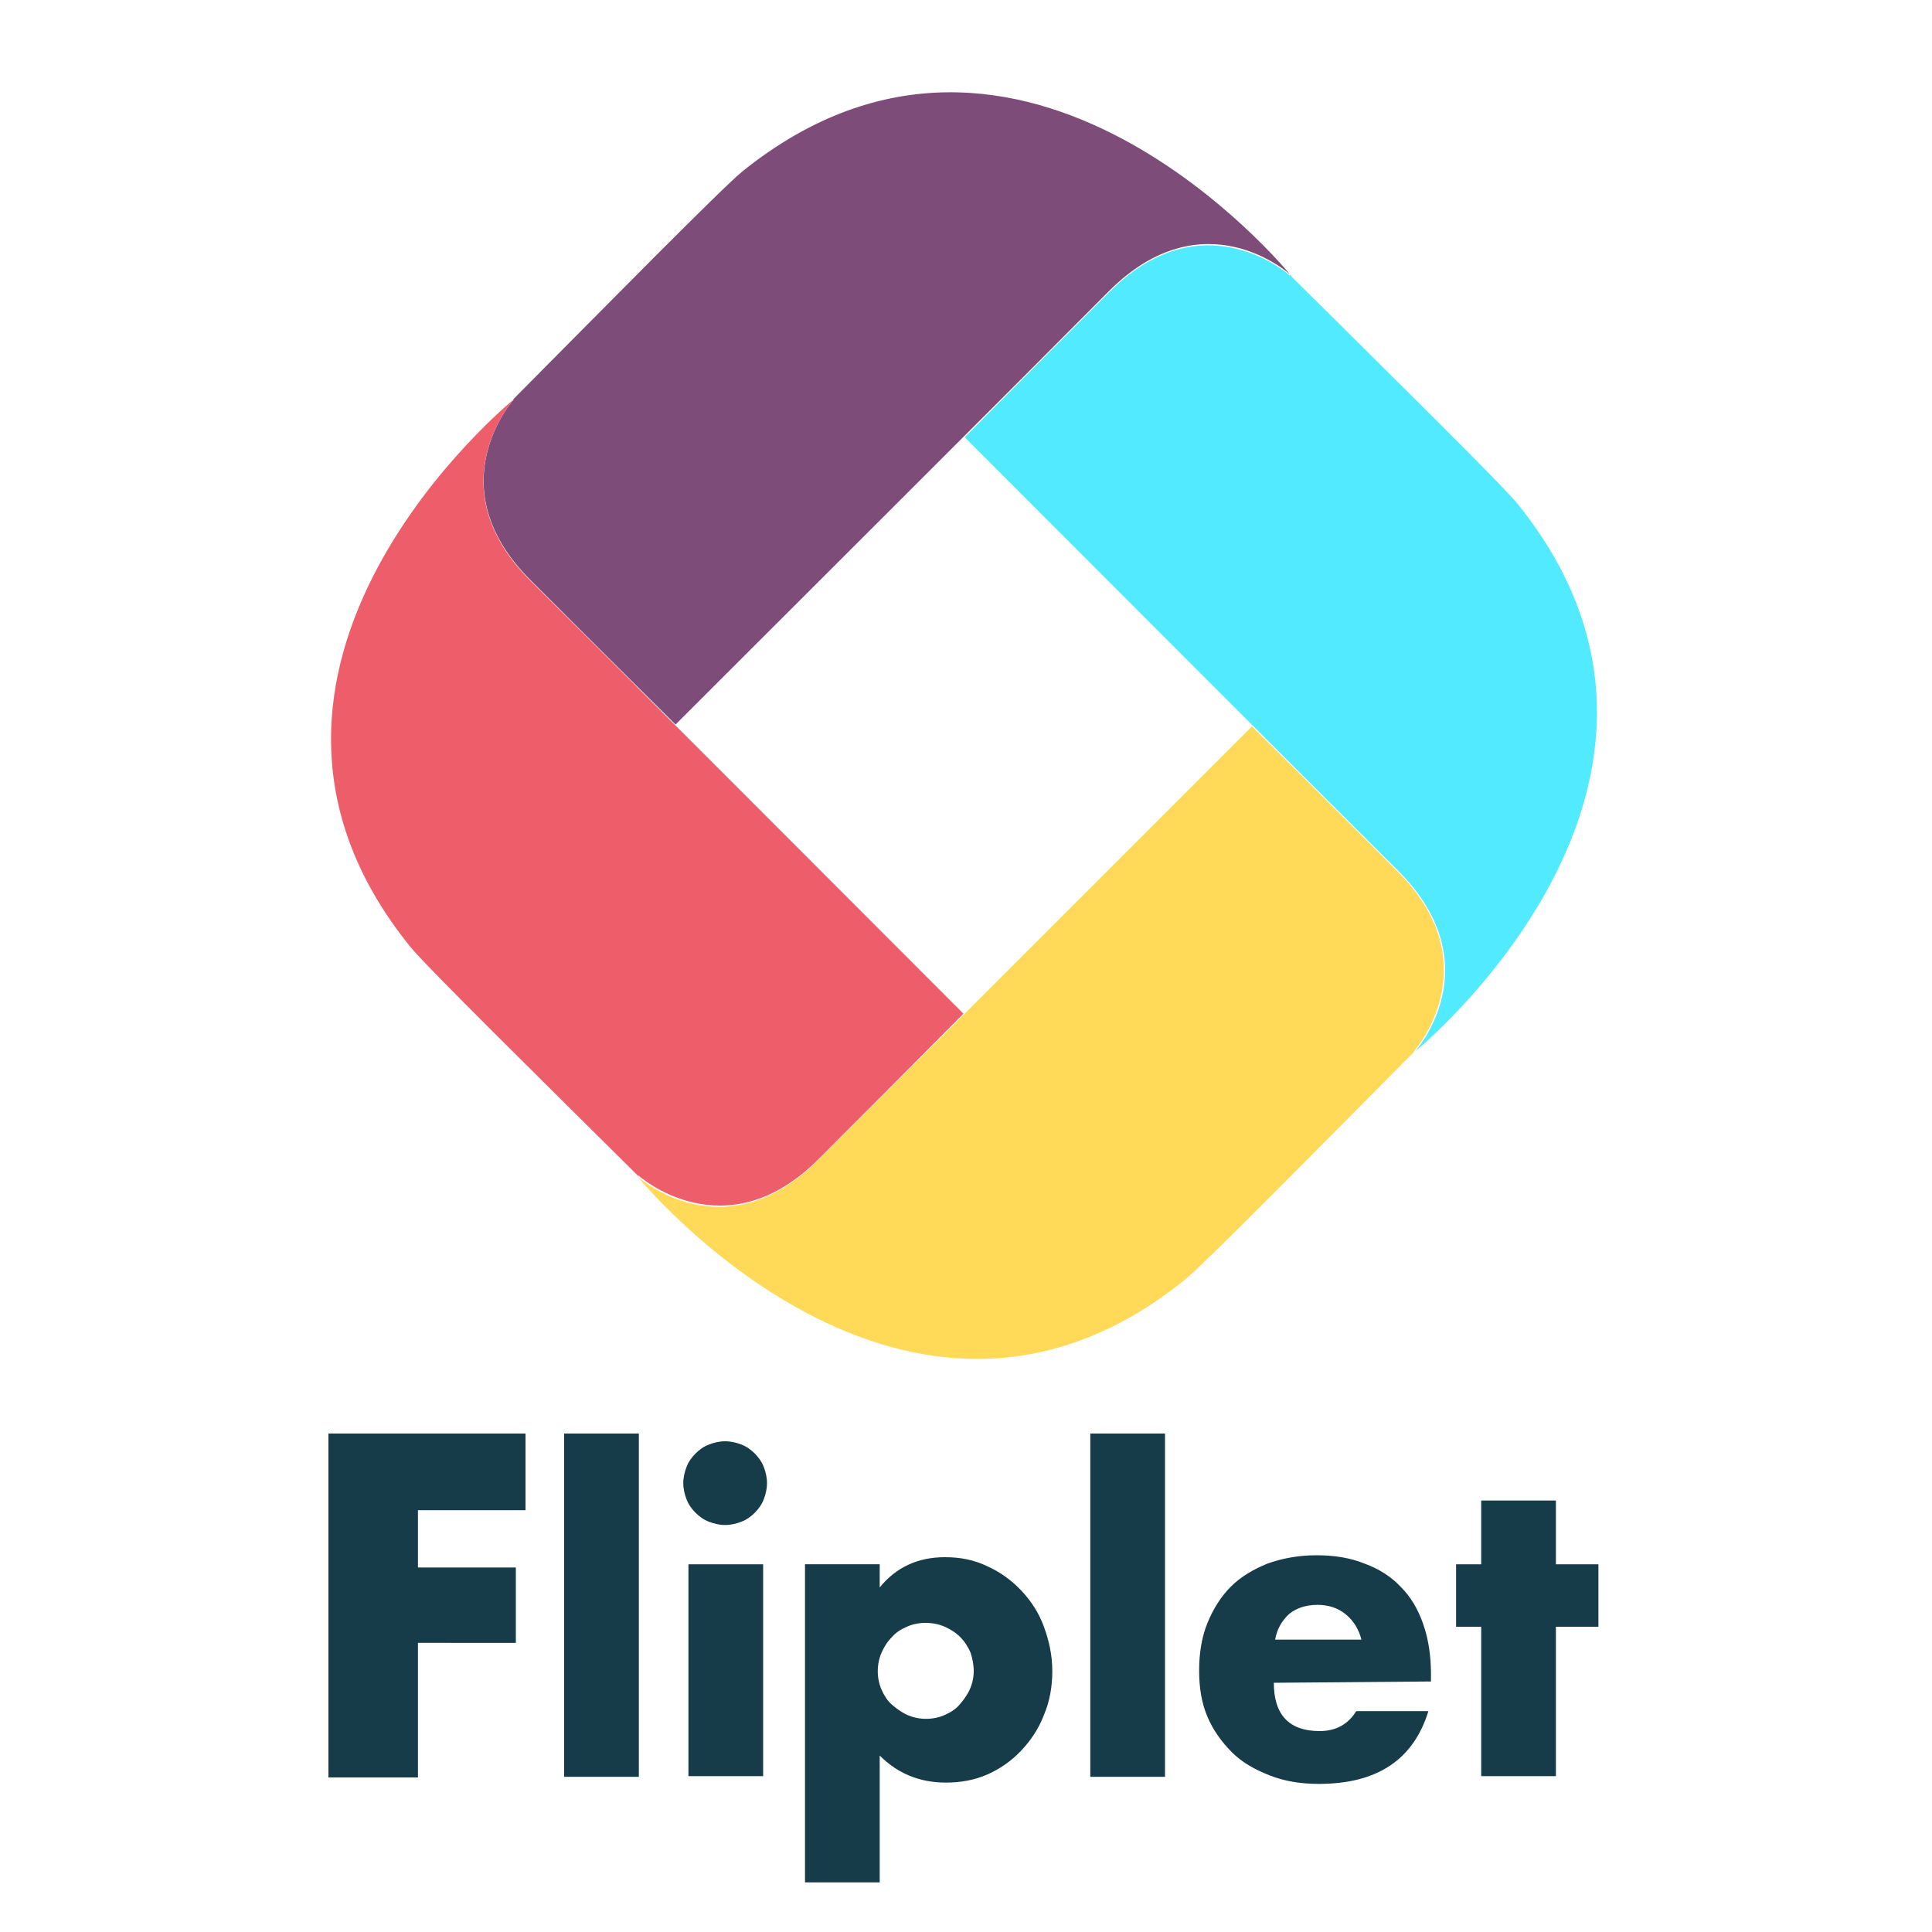
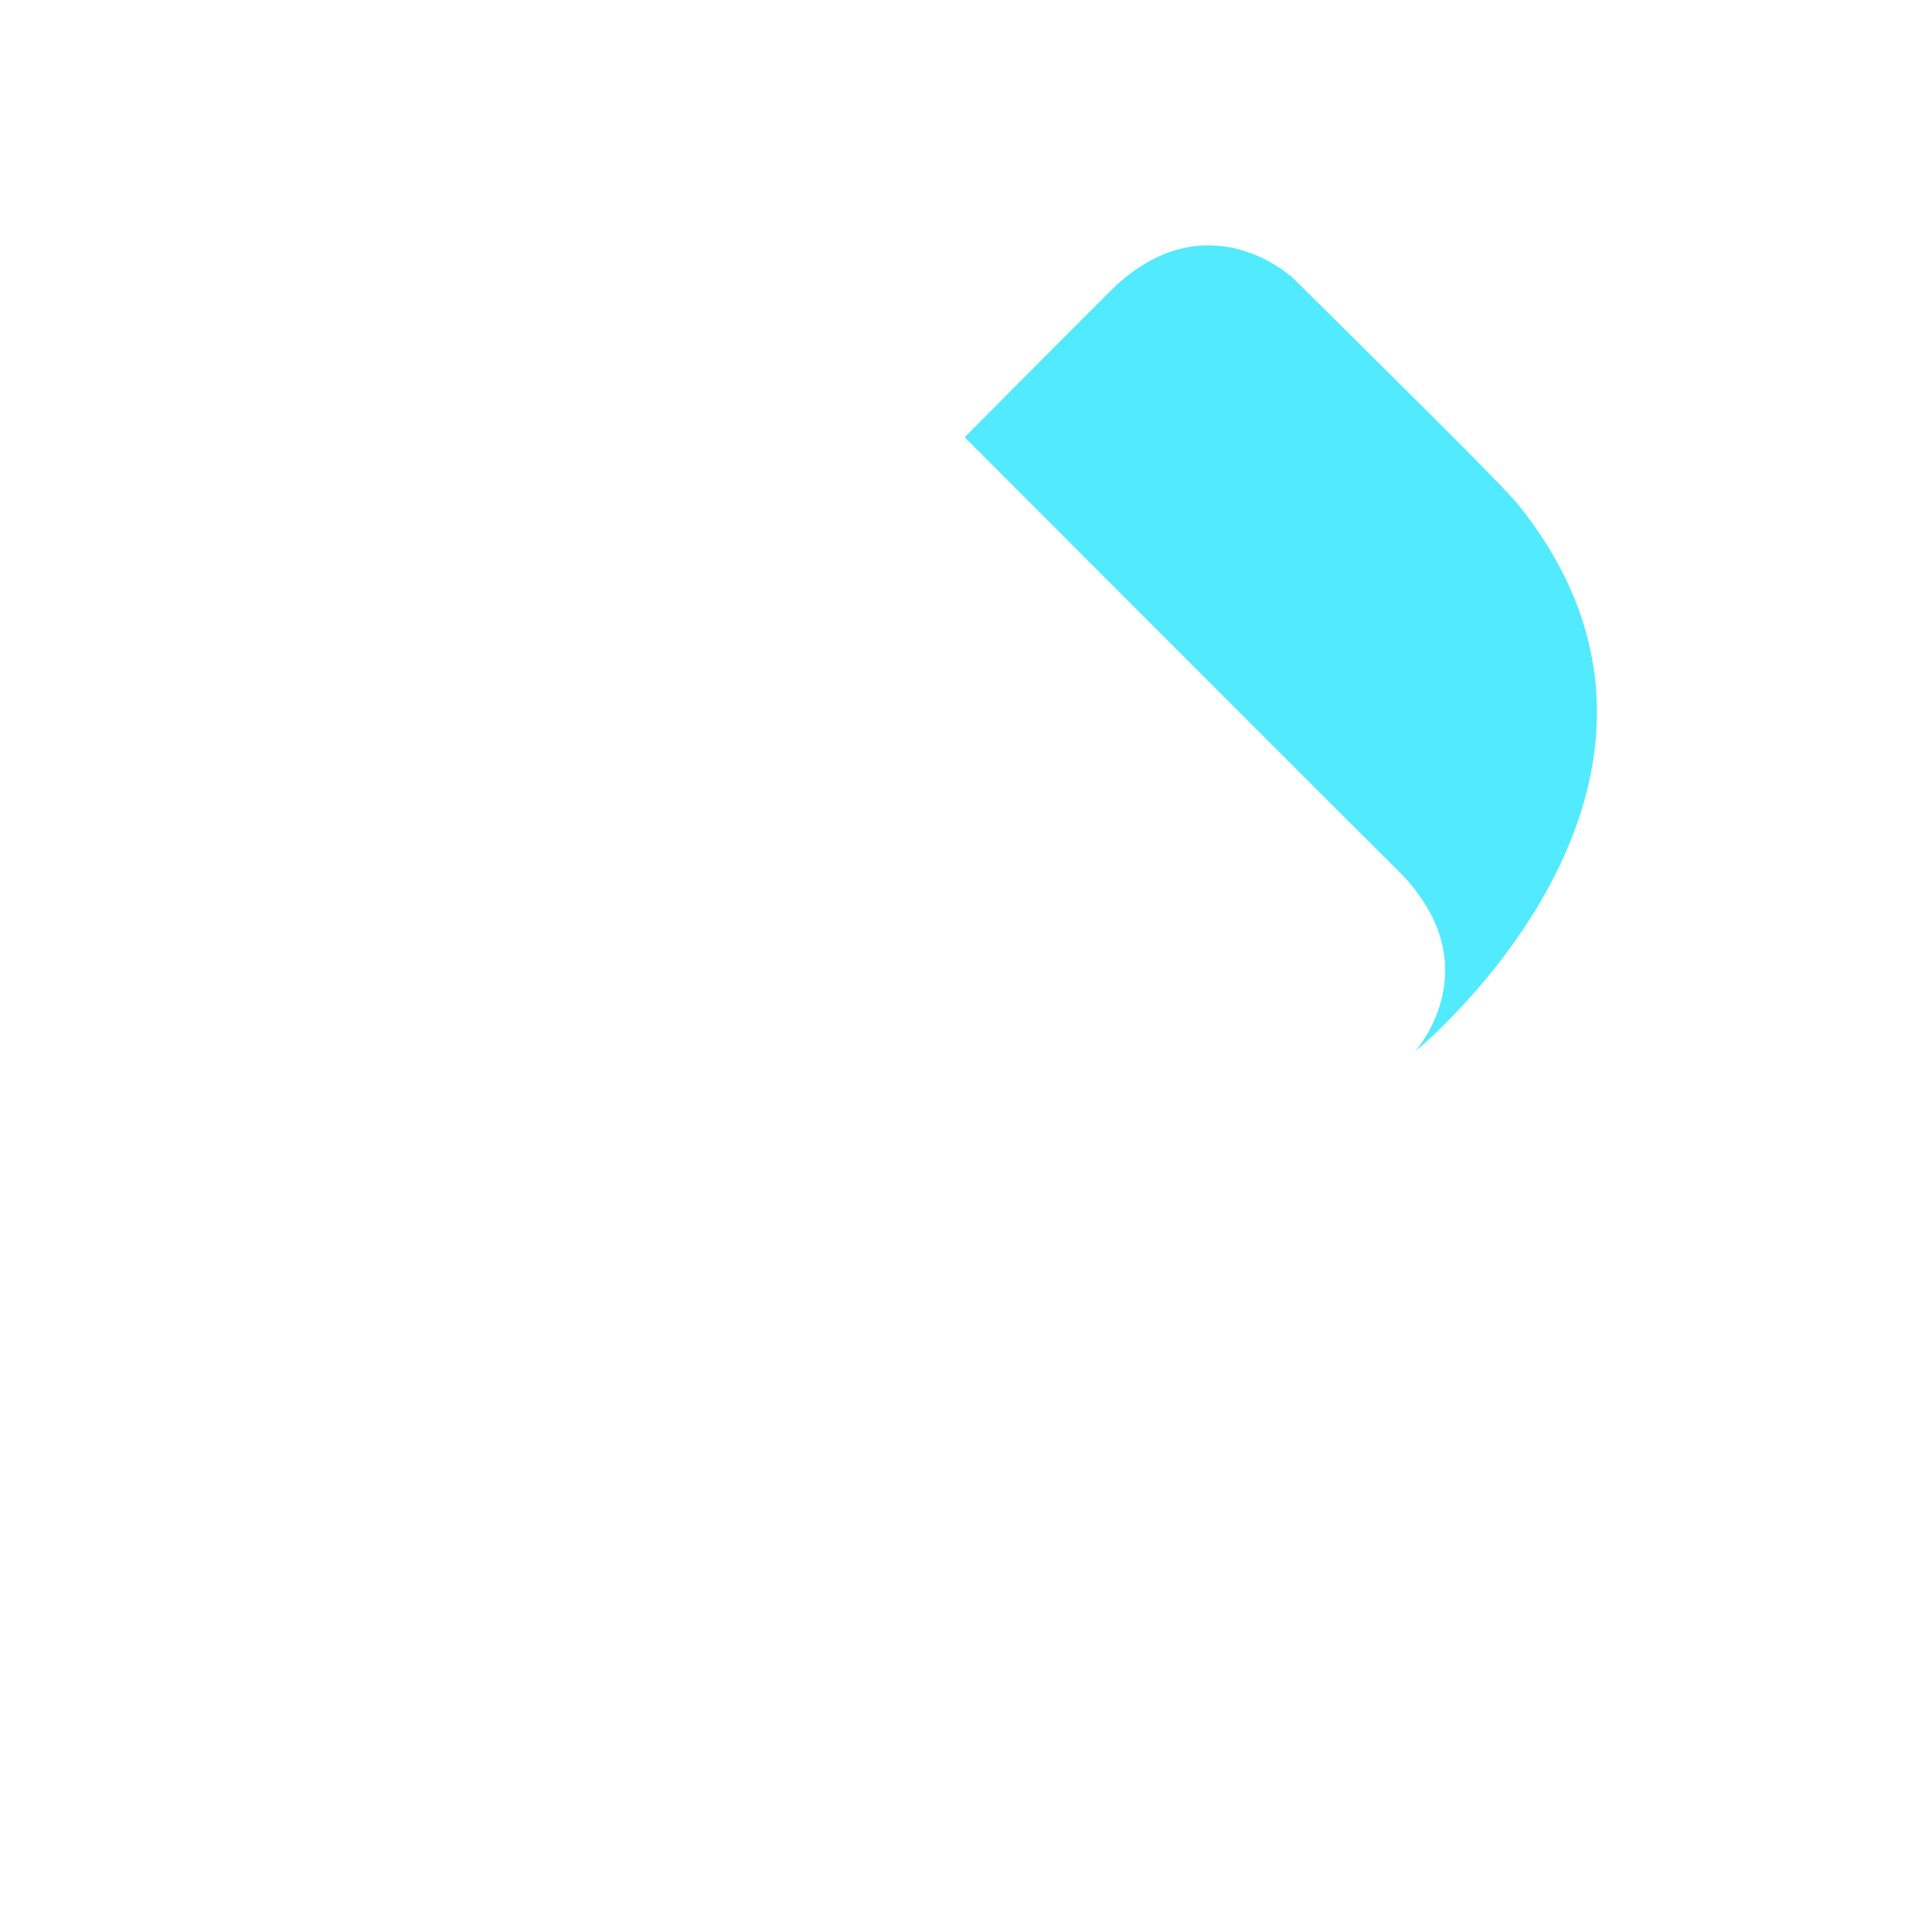
<svg xmlns="http://www.w3.org/2000/svg" id="Layer_1" x="0" y="0" version="1.1" viewBox="0 0 300 300" xml:space="preserve">
  <style>.st0{fill:#163c49}</style>
-   <path d="M106.1 230.3c0-.9.2-1.7.5-2.5s.8-1.5 1.4-2.1 1.3-1.1 2.1-1.4c.8-.3 1.6-.5 2.5-.5s1.7.2 2.5.5 1.5.8 2.1 1.4c.6.6 1.1 1.3 1.4 2.1s.5 1.6.5 2.5-.2 1.7-.5 2.5-.8 1.5-1.4 2.1-1.3 1.1-2.1 1.4c-.8.3-1.6.5-2.5.5s-1.7-.2-2.5-.5-1.5-.8-2.1-1.4c-.6-.6-1.1-1.3-1.4-2.1-.3-.8-.5-1.6-.5-2.5zm12.4 12.6v32.9h-11.6v-32.9h11.6zM136.6 292.3H125v-49.4h11.6v3.6c2.5-3.1 5.9-4.7 10.1-4.7 2.4 0 4.5.4 6.6 1.4 2 .9 3.8 2.2 5.3 3.8s2.7 3.4 3.5 5.6 1.3 4.4 1.3 6.9c0 2.4-.4 4.7-1.3 6.8-.8 2.1-2 3.9-3.5 5.5s-3.2 2.8-5.2 3.7c-2 .9-4.2 1.3-6.5 1.3-4.1 0-7.5-1.4-10.3-4.2v19.7zm14.6-32.8c0-1-.2-2-.5-2.9-.4-.9-.9-1.7-1.6-2.4s-1.5-1.2-2.4-1.6c-.9-.4-1.9-.6-3-.6-1 0-2 .2-2.9.6-.9.4-1.7.9-2.3 1.6-.7.7-1.2 1.5-1.6 2.4-.4.9-.6 1.9-.6 2.9s.2 2 .6 2.9.9 1.7 1.6 2.3 1.5 1.2 2.4 1.6 1.9.6 2.9.6 2-.2 2.9-.6 1.7-.9 2.3-1.6 1.2-1.5 1.6-2.4.6-1.9.6-2.8zM180.9 222.6v53.3h-11.6v-53.3h11.6zM197.8 261.3c0 5 2.4 7.5 7.1 7.5 2.5 0 4.4-1 5.7-3.1h11.2c-2.3 7.5-7.9 11.3-17 11.3-2.8 0-5.3-.4-7.6-1.3s-4.3-2-5.9-3.6c-1.6-1.6-2.9-3.4-3.8-5.5s-1.3-4.5-1.3-7.2.4-5.2 1.3-7.4 2.1-4.1 3.6-5.6c1.6-1.6 3.5-2.7 5.7-3.6 2.2-.8 4.8-1.3 7.6-1.3s5.3.4 7.5 1.3c2.2.8 4.1 2 5.6 3.6 1.6 1.6 2.7 3.5 3.5 5.8s1.2 4.9 1.2 7.7v1.2l-24.4.2zm13.6-6.7c-.4-1.6-1.2-2.9-2.4-3.9s-2.7-1.5-4.4-1.5c-1.8 0-3.3.5-4.4 1.4-1.1 1-1.9 2.3-2.2 4h13.4zM241.6 252.6v23.2H230v-23.2h-3.9v-9.7h3.9V233h11.6v9.9h6.6v9.7h-6.6zM99.2 222.6v53.3H87.6v-53.3h11.6z" class="st0" />
  <g>
-     <path d="M81.6 234.5H64.9v8.9h15.2v11.7H64.9V276H51v-53.4h30.6v11.9z" class="st0" />
-   </g>
+     </g>
  <g>
-     <path fill="#7e4c79" d="M115.3 26.6c-3 2.4-21.8 21.5-35.7 35.5.1-.1.2-.1.2-.1s-12.2 13.5 2.7 28.2c4.5 4.5 12.8 12.8 22.4 22.3 17.7-17.7 55.5-55.4 67.2-67.2 14.8-14.9 28.2-2.7 28.2-2.7s-41.5-51-85-16z" />
    <path fill="#51eaff" d="M235.7 78.3c-2.4-3-21.5-21.8-35.5-35.7.1.1.1.2.1.2s-13.5-12.2-28.2 2.7c-4.5 4.5-12.8 12.8-22.3 22.4 17.7 17.7 55.4 55.5 67.2 67.2 14.9 14.8 2.7 28.2 2.7 28.2s51-41.5 16-85z" />
-     <path fill="#ffd957" d="M184 198.7c3-2.4 21.8-21.5 35.7-35.5-.1.1-.2.1-.2.1s12.2-13.5-2.7-28.2c-4.5-4.5-12.8-12.8-22.4-22.3L127.2 180c-14.8 14.9-28.2 2.7-28.2 2.7s41.6 51.1 85 16z" />
-     <path fill="#ee5e6a" d="M63.7 147c2.4 3 21.5 21.8 35.5 35.7-.1-.1-.1-.2-.1-.2s13.5 12.2 28.2-2.7c4.5-4.5 12.8-12.8 22.3-22.4-17.7-17.7-55.4-55.5-67.2-67.2C67.6 75.5 79.8 62 79.8 62s-51.2 41.6-16.1 85z" />
  </g>
</svg>